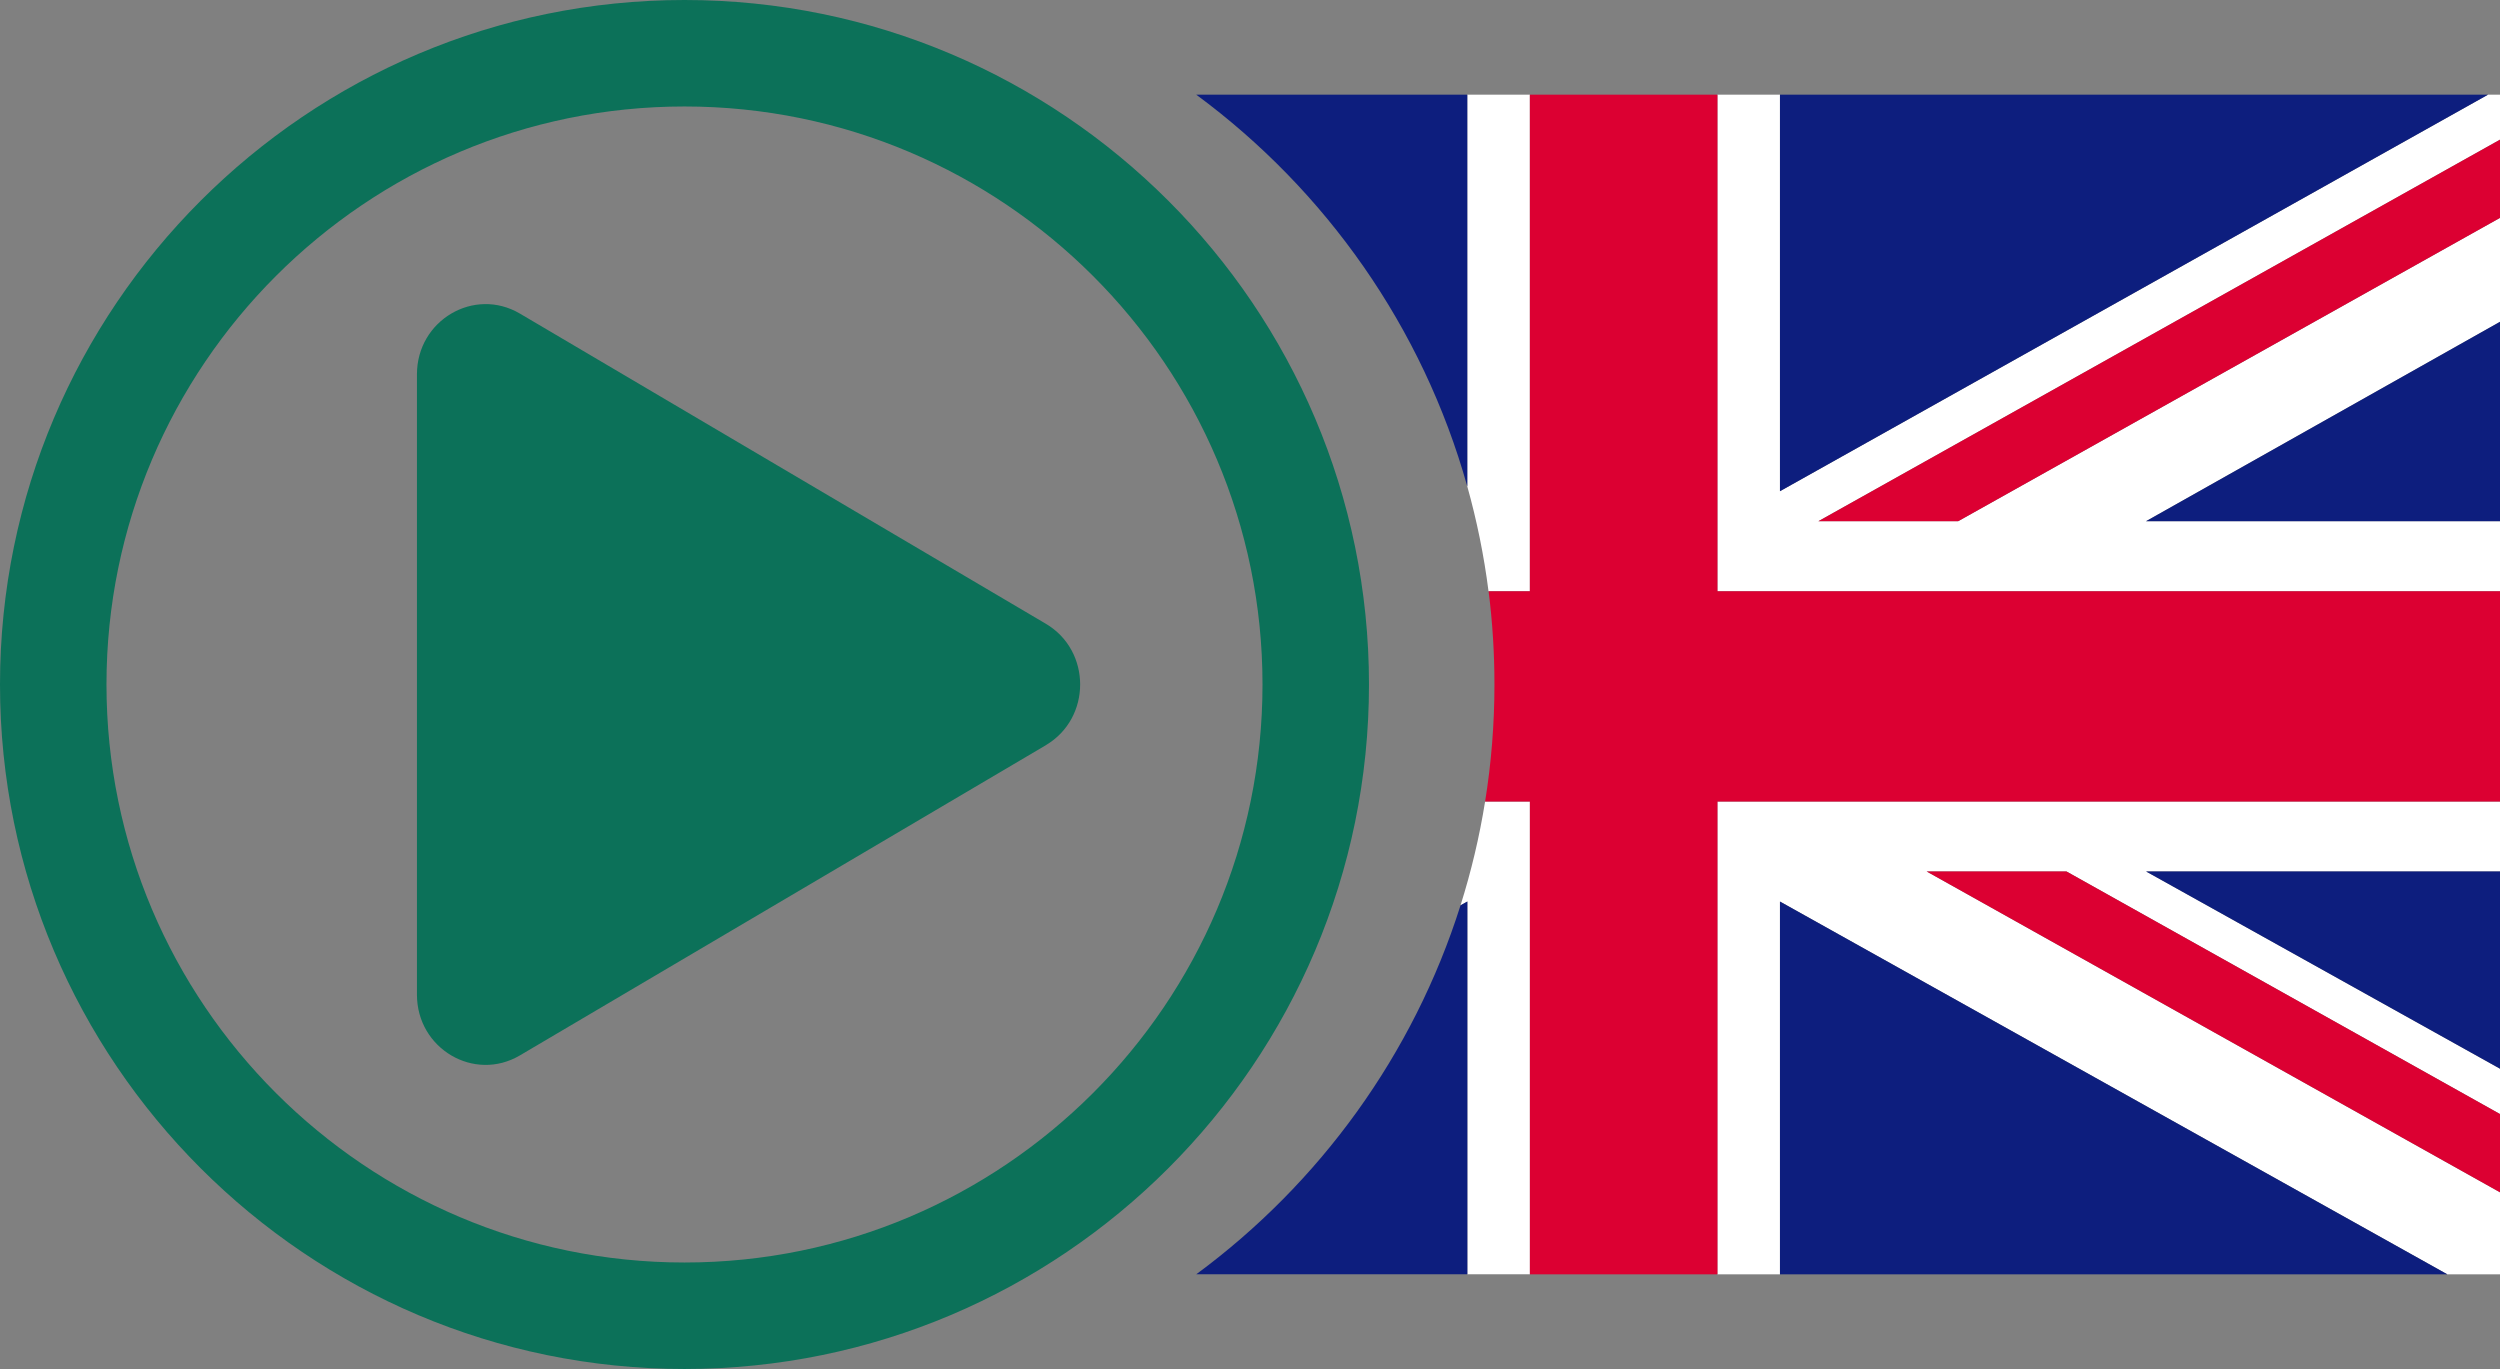
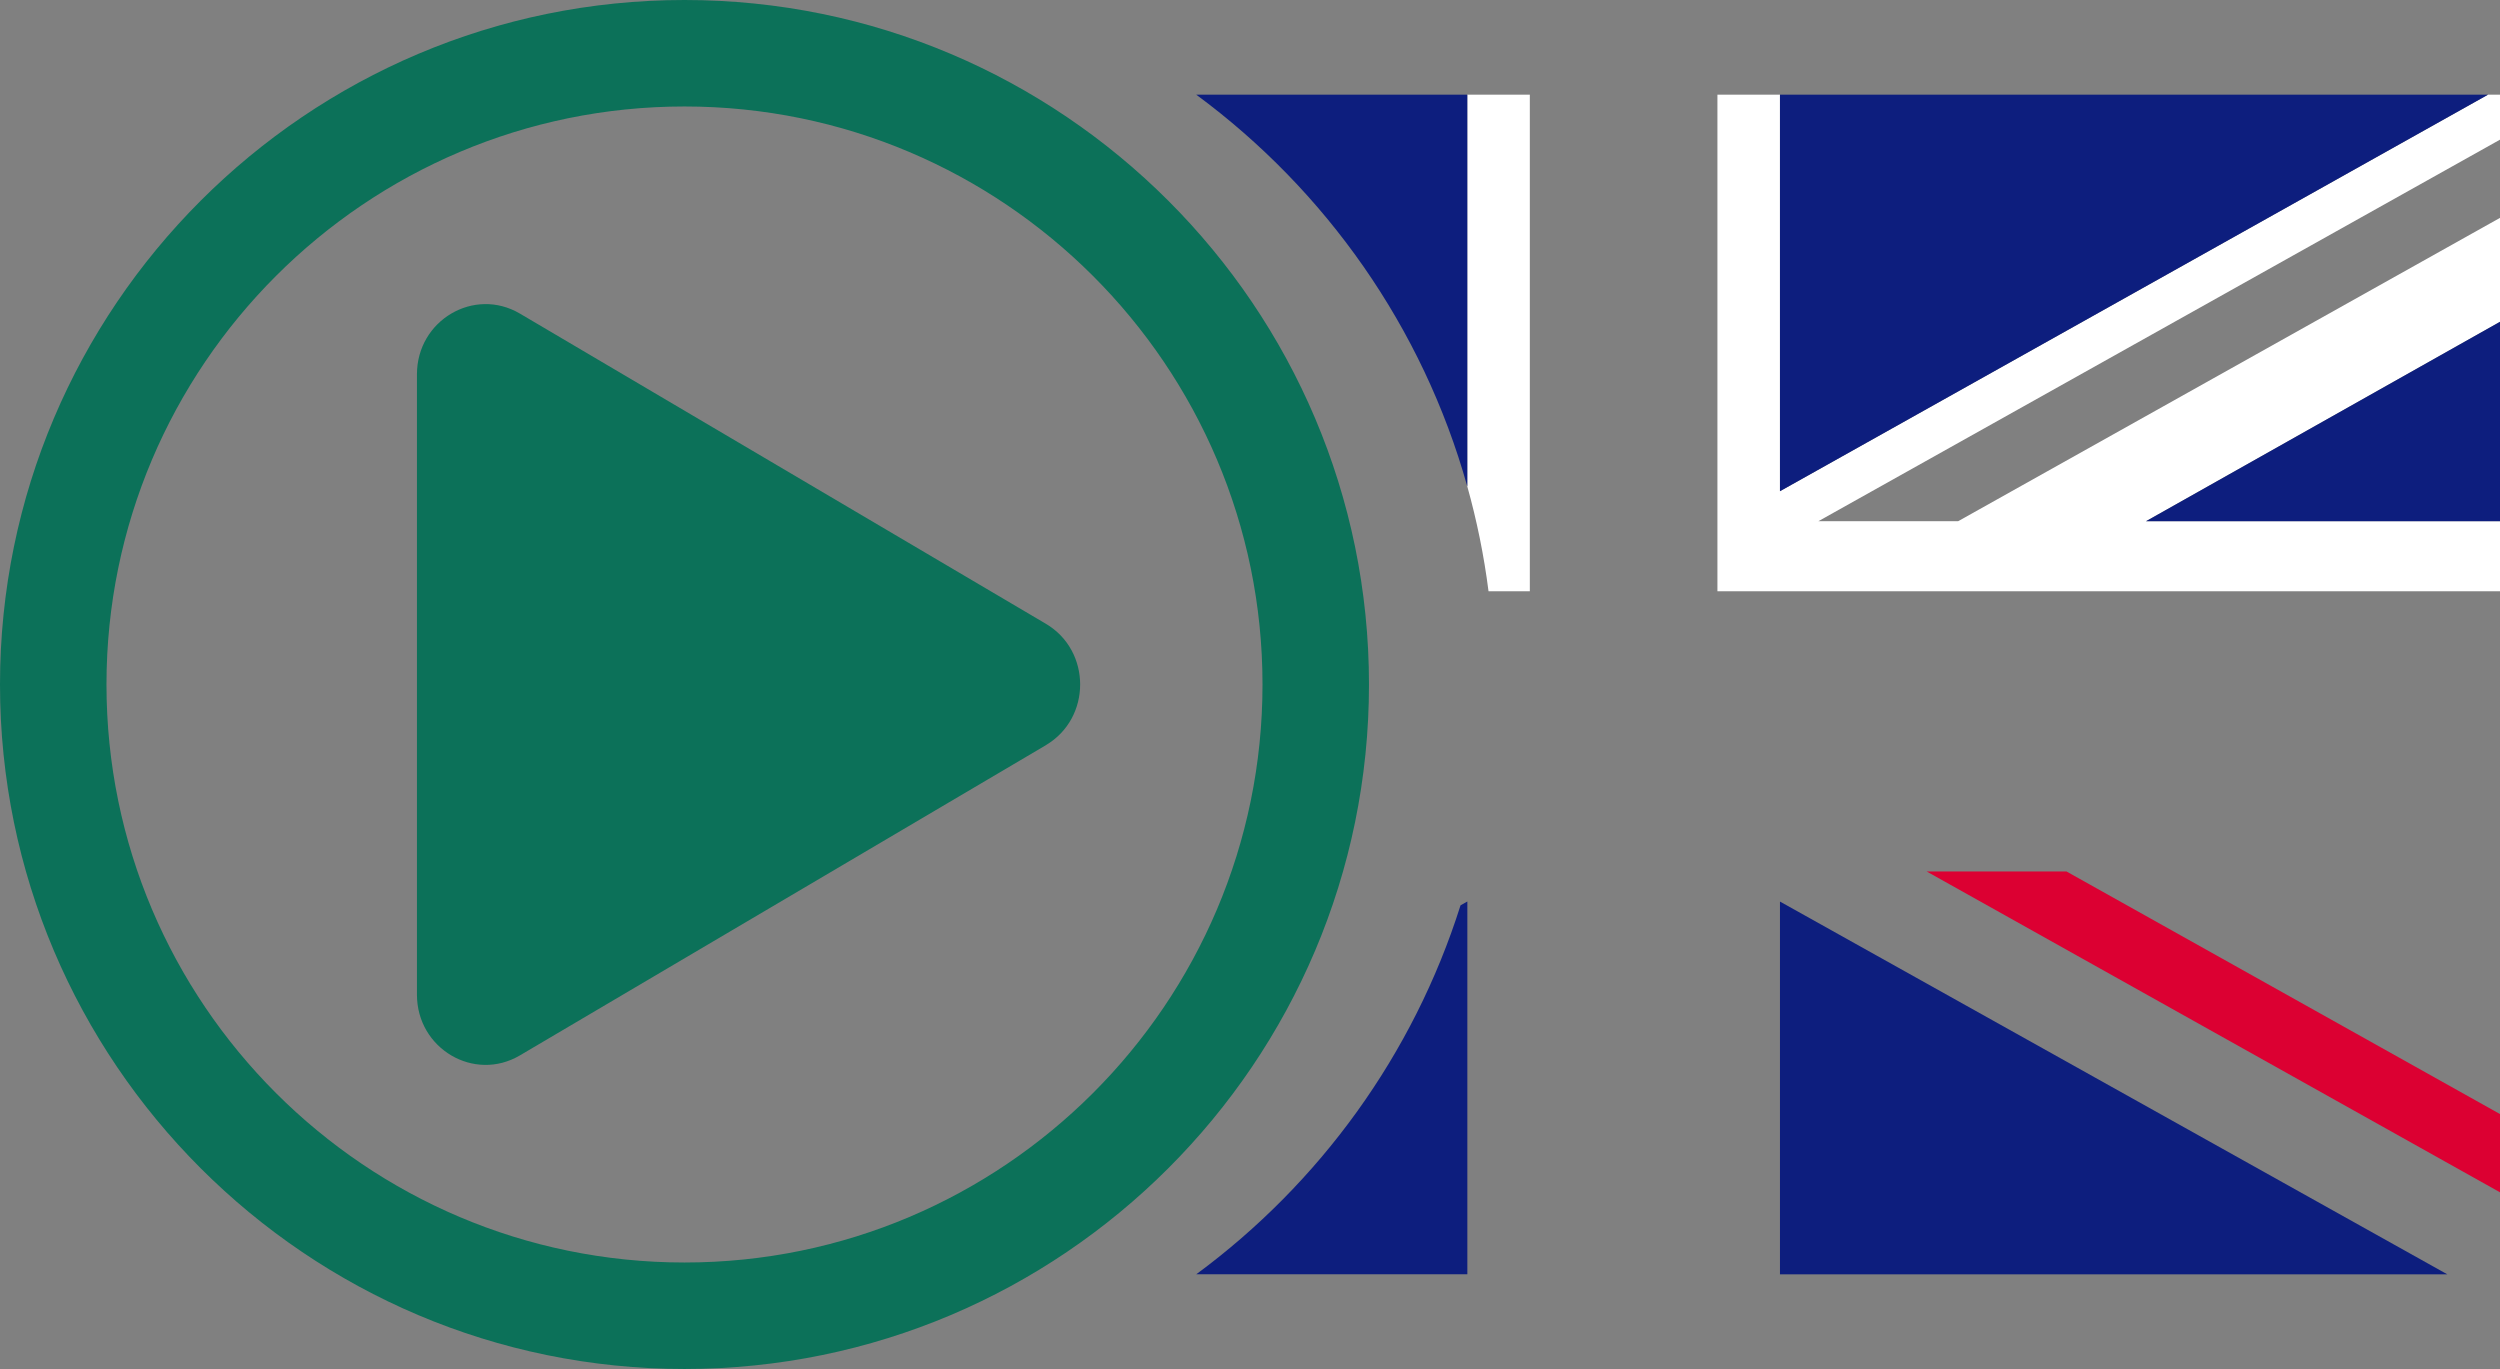
<svg xmlns="http://www.w3.org/2000/svg" id="Warstwa_2" viewBox="0 0 443.76 243">
  <rect x="0" y="0" width="443.76" height="243" fill="#808080" stroke="none" />
  <g id="Tryb_izolacji">
    <g>
      <g>
        <polygon points="441.64 16.8 315.95 87.19 315.95 16.8 304.85 16.8 304.85 104.95 443.76 104.95 443.76 92.51 380.94 92.51 443.76 57.12 443.76 38.67 347.59 92.51 322.78 92.51 443.76 24.79 443.76 16.8 441.64 16.8" fill="#fff" />
        <path d="M264.22,104.95h7.33V16.8h-11.1V86.34c1.69,6.04,2.96,12.25,3.77,18.61Z" fill="#fff" />
-         <path d="M263.61,142.28c-1.01,6.3-2.48,12.46-4.36,18.42l1.21-.68v66.17h11.1v-83.92h-7.95Z" fill="#fff" />
-         <polygon points="304.85 226.2 315.95 226.2 315.95 160.03 434.41 226.2 443.76 226.2 443.76 211.64 341.99 154.69 366.81 154.69 443.76 197.75 443.76 189.7 380.94 154.69 443.76 154.69 443.76 142.28 304.85 142.28 304.85 226.2" fill="#fff" />
-         <polygon points="347.59 92.51 443.76 38.67 443.76 24.79 322.78 92.51 347.59 92.51" fill="#dc0032" />
        <polygon points="341.99 154.69 443.76 211.64 443.76 197.75 366.81 154.69 341.99 154.69" fill="#dc0032" />
        <polygon points="441.64 16.8 315.95 16.8 315.95 87.19 441.64 16.8" fill="#0d1e7e" />
        <path d="M260.45,86.34V16.8h-48.12c23,16.96,40.21,41.3,48.12,69.54Z" fill="#0d1e7e" />
        <polygon points="443.76 92.51 443.76 57.12 380.94 92.51 443.76 92.51" fill="#0d1e7e" />
-         <polygon points="443.76 189.7 443.76 154.69 380.94 154.69 443.76 189.7" fill="#0d1e7e" />
        <path d="M259.25,160.7c-8.38,26.52-25.02,49.35-46.91,65.49h48.12v-66.17l-1.21,.68Z" fill="#0d1e7e" />
        <polygon points="315.95 226.2 434.41 226.2 315.95 160.03 315.95 226.2" fill="#0d1e7e" />
-         <path d="M304.85,16.8h-33.29V104.95h-7.33c.69,5.42,1.04,10.94,1.04,16.55,0,7.07-.57,14.01-1.66,20.78h7.95v83.92h33.29v-83.92h138.91v-37.33h-138.91V16.8Z" fill="#dc0032" />
      </g>
      <g>
        <path d="M121.5,243C54.5,243,0,188.5,0,121.5S54.5,0,121.5,0s121.5,54.5,121.5,121.5-54.5,121.5-121.5,121.5Zm0-224.1c-56.57,0-102.6,46.02-102.6,102.6s46.02,102.6,102.6,102.6,102.6-46.02,102.6-102.6S178.07,18.9,121.5,18.9Z" fill="#0c7159" />
        <path d="M185.64,132.28l-93.36,55.06c-8.12,4.79-18.27-1.2-18.27-10.78V66.44c0-9.58,10.15-15.56,18.27-10.78l93.36,55.06c8.12,4.79,8.12,16.76,0,21.55Z" fill="#0c7159" />
      </g>
    </g>
  </g>
</svg>